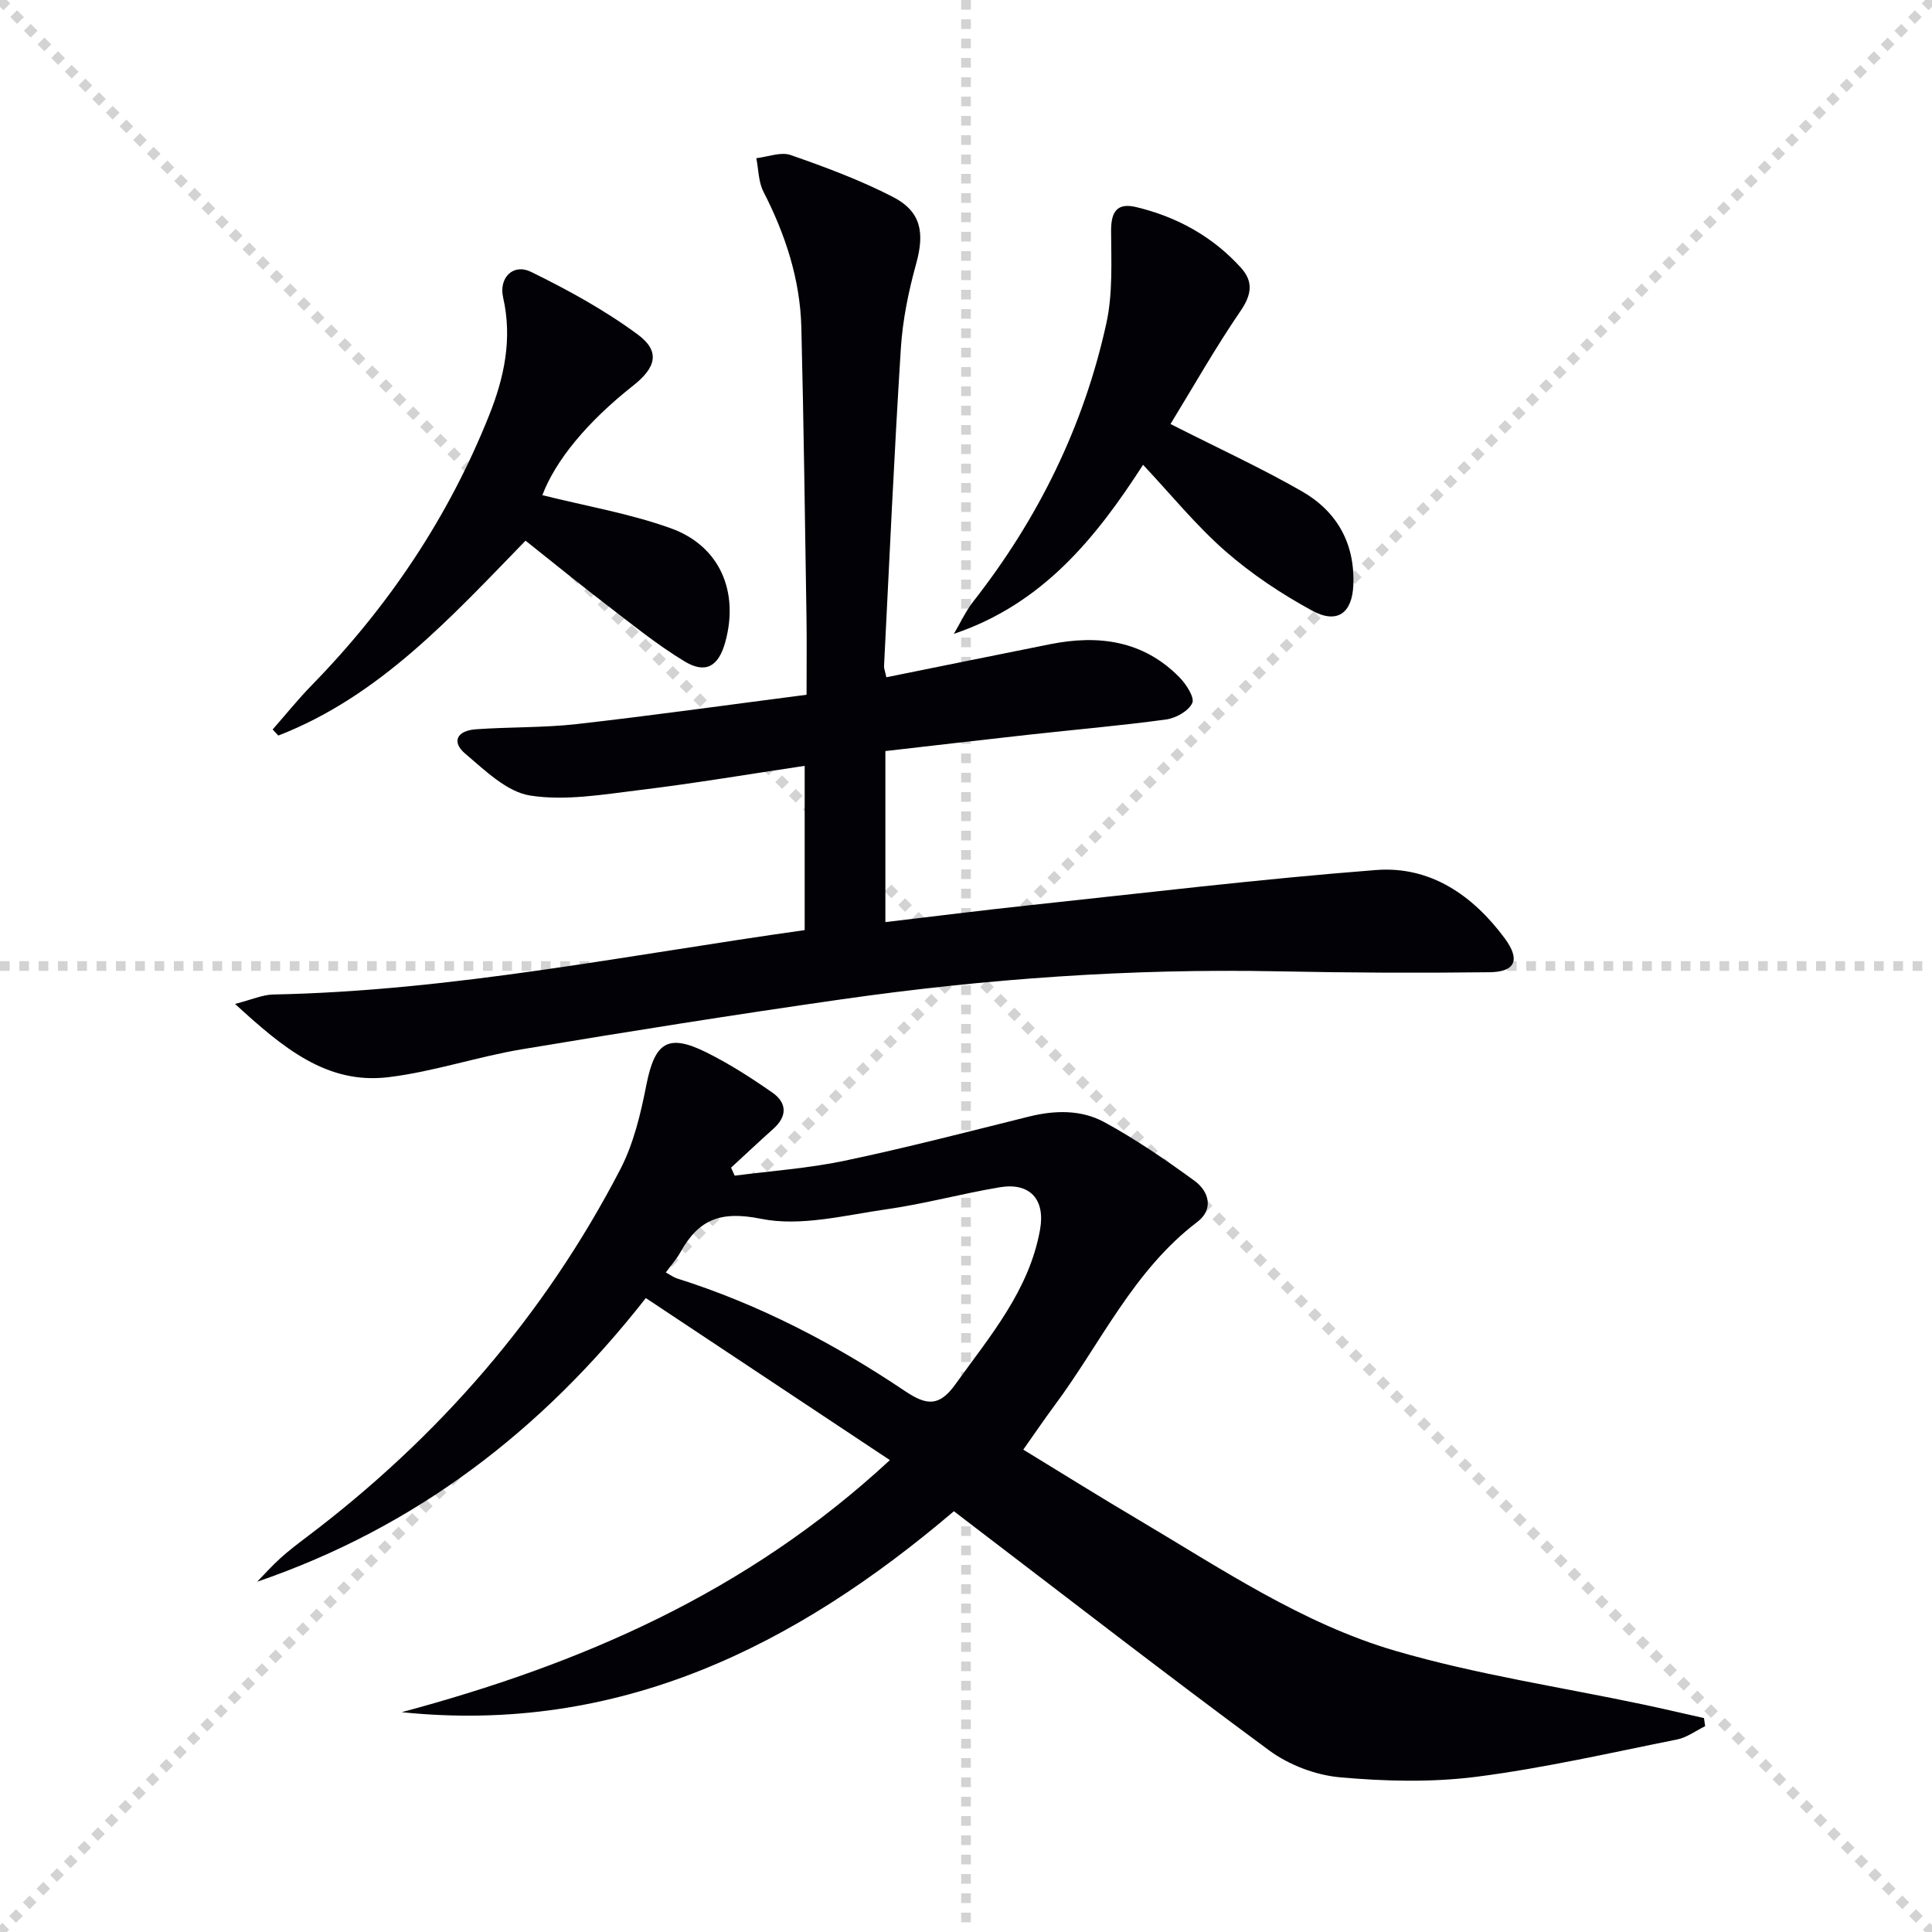
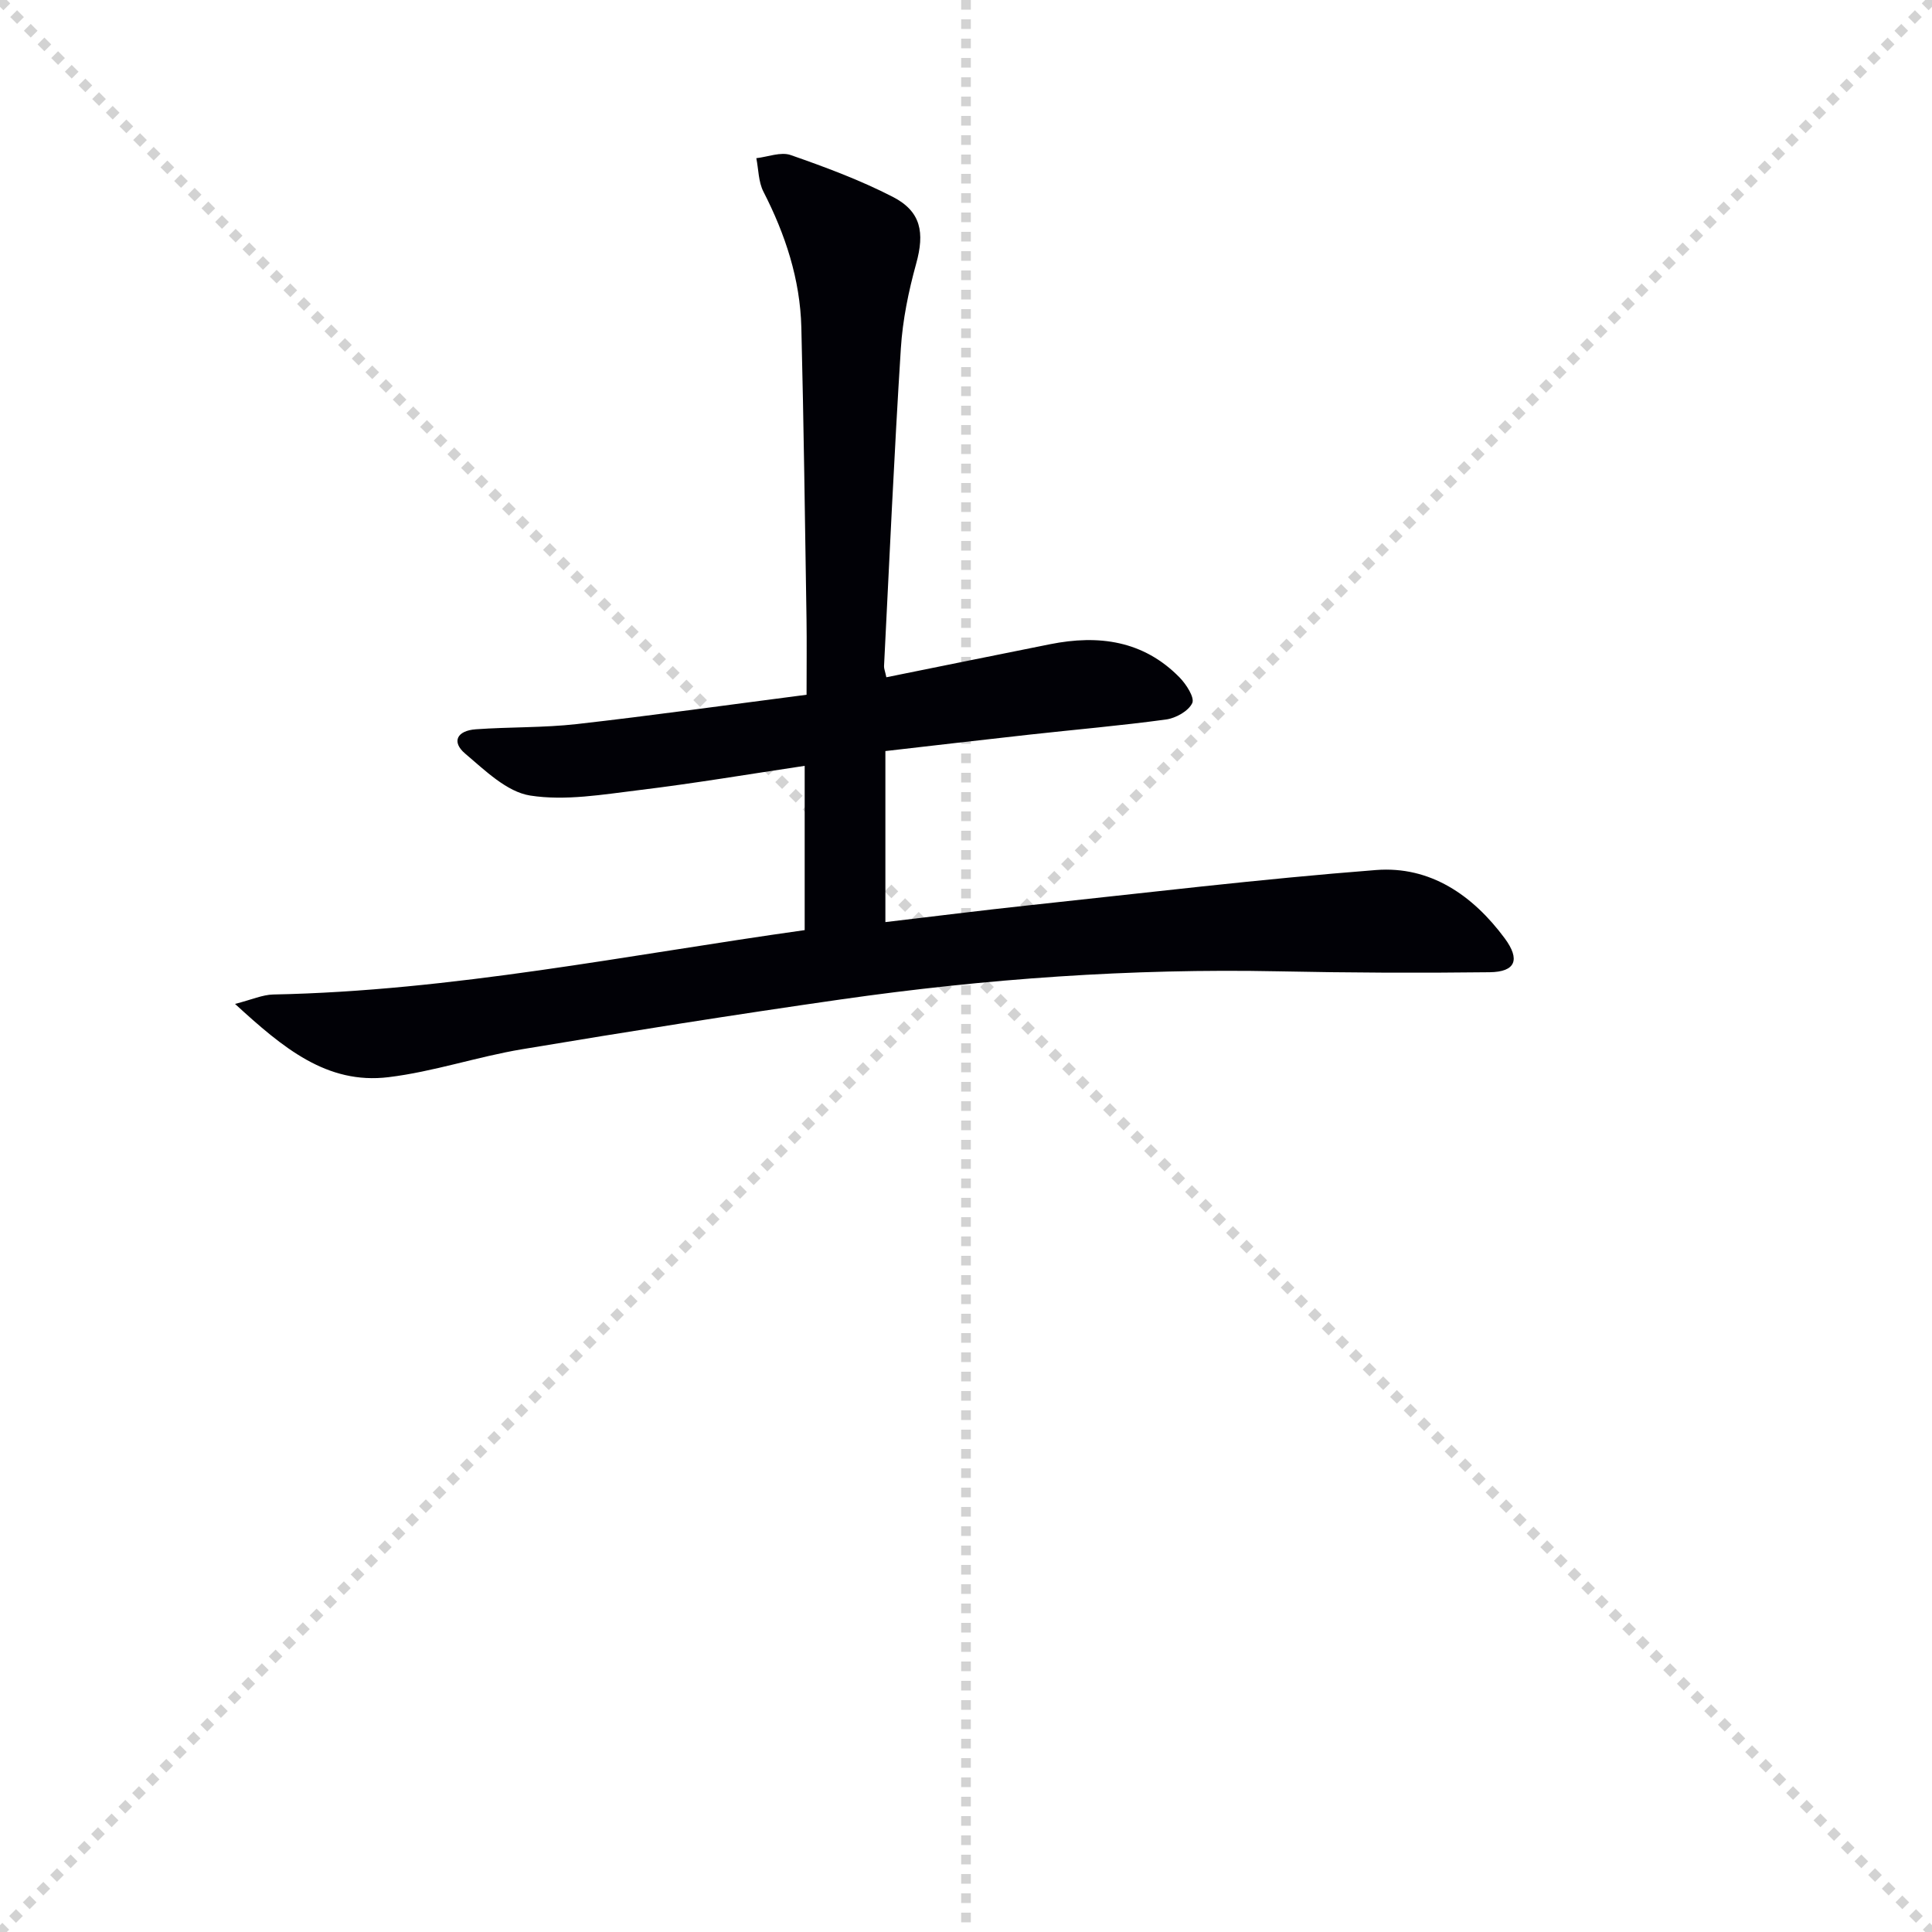
<svg xmlns="http://www.w3.org/2000/svg" enable-background="new 0 0 400 400" viewBox="0 0 400 400">
  <g stroke="lightgray" stroke-dasharray="1,1" stroke-width="1" transform="scale(2, 2)">
    <line x1="0" y1="0" x2="200" y2="200" />
    <line x1="200" y1="0" x2="0" y2="200" />
    <line x1="100" y1="0" x2="100" y2="200" />
-     <line x1="0" y1="100" x2="200" y2="100" />
  </g>
  <g fill="#010106">
-     <path d="m184.24 302.3c-17.35-11.52-33.79-22.44-50.53-33.55-21.52 27.49-47.7 47.5-80.47 58.73 1.6-1.64 3.13-3.36 4.83-4.89 1.73-1.56 3.59-2.98 5.45-4.38 27.25-20.59 49.17-45.78 64.91-76.12 2.76-5.33 4.22-11.5 5.39-17.45 1.75-8.86 4.45-10.73 12.52-6.71 4.73 2.36 9.23 5.25 13.57 8.28 3.03 2.11 3.12 4.89.2 7.5-2.95 2.64-5.83 5.35-8.75 8.04.25.55.5 1.11.75 1.66 7.59-.99 15.29-1.52 22.76-3.09 12.8-2.69 25.48-5.99 38.19-9.15 5.36-1.33 10.8-1.43 15.54 1.14 6.52 3.54 12.71 7.79 18.72 12.17 3 2.19 4.01 5.89.58 8.5-13.28 10.08-20 25.16-29.59 38.04-2.08 2.8-4.03 5.69-6.45 9.11 7.9 4.82 15.59 9.63 23.4 14.25 17.32 10.23 34.19 21.72 53.61 27.4 16.81 4.91 34.3 7.51 51.49 11.15 4.15.88 8.29 1.85 12.43 2.78.08.56.16 1.12.24 1.68-1.93.94-3.77 2.34-5.8 2.75-13.81 2.76-27.58 5.93-41.53 7.72-9.3 1.19-18.92.95-28.29.11-5.03-.45-10.54-2.55-14.62-5.55-21.17-15.6-41.95-31.73-62.86-47.67-.65-.5-1.3-1.01-2.43-1.87-32.82 27.94-69.36 46.25-114.33 41.61 36.93-9.91 71.32-24.62 101.07-52.19zm-46.39-38.85c.95.51 1.61 1.01 2.36 1.25 16.93 5.34 32.52 13.47 47.18 23.32 4.47 3 7.08 3.23 10.41-1.41 7.16-9.99 15.27-19.4 17.53-32.02 1.13-6.28-2.11-9.82-8.33-8.78-7.84 1.31-15.55 3.43-23.4 4.55-8.66 1.23-17.81 3.64-26.03 1.98-8.45-1.71-12.95.17-16.72 6.95-.79 1.42-1.9 2.66-3 4.16z" />
    <path d="m183.51 140.22c11.53-2.33 22.73-4.61 33.94-6.85 10.02-2 19.29-.75 26.77 6.89 1.38 1.41 3.16 4.18 2.62 5.31-.78 1.65-3.39 3.11-5.4 3.39-9.38 1.28-18.82 2.09-28.23 3.13-9.88 1.09-19.75 2.25-29.9 3.41v35.41c10.06-1.18 19.9-2.43 29.75-3.48 23.93-2.55 47.84-5.44 71.83-7.3 11.22-.87 20.04 5.22 26.64 14.13 3.27 4.42 2.26 6.96-3.1 7.03-14.62.18-29.25.11-43.87-.19-30.35-.61-60.52 1.53-90.53 5.83-22.01 3.15-43.98 6.64-65.91 10.3-9.3 1.55-18.37 4.66-27.7 5.79-12.76 1.54-21.82-6.06-31.76-15.17 3.49-.89 5.69-1.9 7.91-1.95 37.02-.73 73.2-8.16 110.03-13.33 0-11.24 0-22.3 0-34.01-11.42 1.7-22.81 3.63-34.26 5.02-7.5.91-15.27 2.27-22.57 1.13-4.85-.76-9.37-5.22-13.47-8.69-2.85-2.41-1.72-4.75 2.22-5.03 6.96-.5 13.99-.3 20.92-1.08 15.78-1.79 31.52-4 47.55-6.07 0-6.02.06-10.83-.01-15.64-.32-20.14-.57-40.28-1.07-60.41-.25-9.97-3.31-19.25-7.85-28.11-1.04-2.03-1.01-4.6-1.47-6.93 2.39-.27 5.06-1.36 7.11-.65 7.18 2.5 14.37 5.18 21.11 8.64 5.93 3.04 6.65 7.44 4.87 13.86-1.58 5.72-2.8 11.66-3.17 17.56-1.39 21.91-2.37 43.84-3.48 65.77-.02.49.2.97.48 2.29z" />
-     <path d="m112.29 102.52c9.07 2.27 18.11 3.8 26.61 6.86 10.14 3.65 14.14 13.12 11.26 23.56-1.38 5.01-4.04 6.65-8.45 3.98-5.66-3.42-10.85-7.66-16.12-11.69-5.54-4.24-10.95-8.66-16.78-13.29-15.37 15.79-30.18 32.19-51.19 40.35-.39-.42-.78-.84-1.17-1.26 2.69-3.06 5.25-6.25 8.09-9.16 15.88-16.26 28.31-34.78 36.74-55.91 3.12-7.82 4.83-15.82 2.89-24.35-.94-4.13 2.1-7.13 5.78-5.32 7.67 3.76 15.28 7.93 22.12 12.99 4.65 3.44 3.79 6.79-.96 10.54-9.54 7.52-16.12 15.53-18.82 22.7z" />
-     <path d="m242.34 87.79c9.83 4.99 18.72 9.07 27.17 13.91 7.27 4.16 11.05 10.78 10.68 19.46-.24 5.73-3.29 8.11-8.52 5.27-6.36-3.46-12.54-7.57-17.98-12.33-6.07-5.32-11.22-11.68-17.03-17.87-9.73 15.09-20.75 28.8-39.17 35 1.34-2.26 2.45-4.7 4.06-6.75 13.42-17.14 22.83-36.26 27.5-57.5 1.36-6.17 1.02-12.76.99-19.15-.02-4.01 1.23-5.91 5.22-4.95 8.4 2.02 15.8 6.07 21.66 12.55 2.57 2.84 2.26 5.52-.04 8.89-5.21 7.62-9.79 15.7-14.54 23.47z" />
  </g>
</svg>